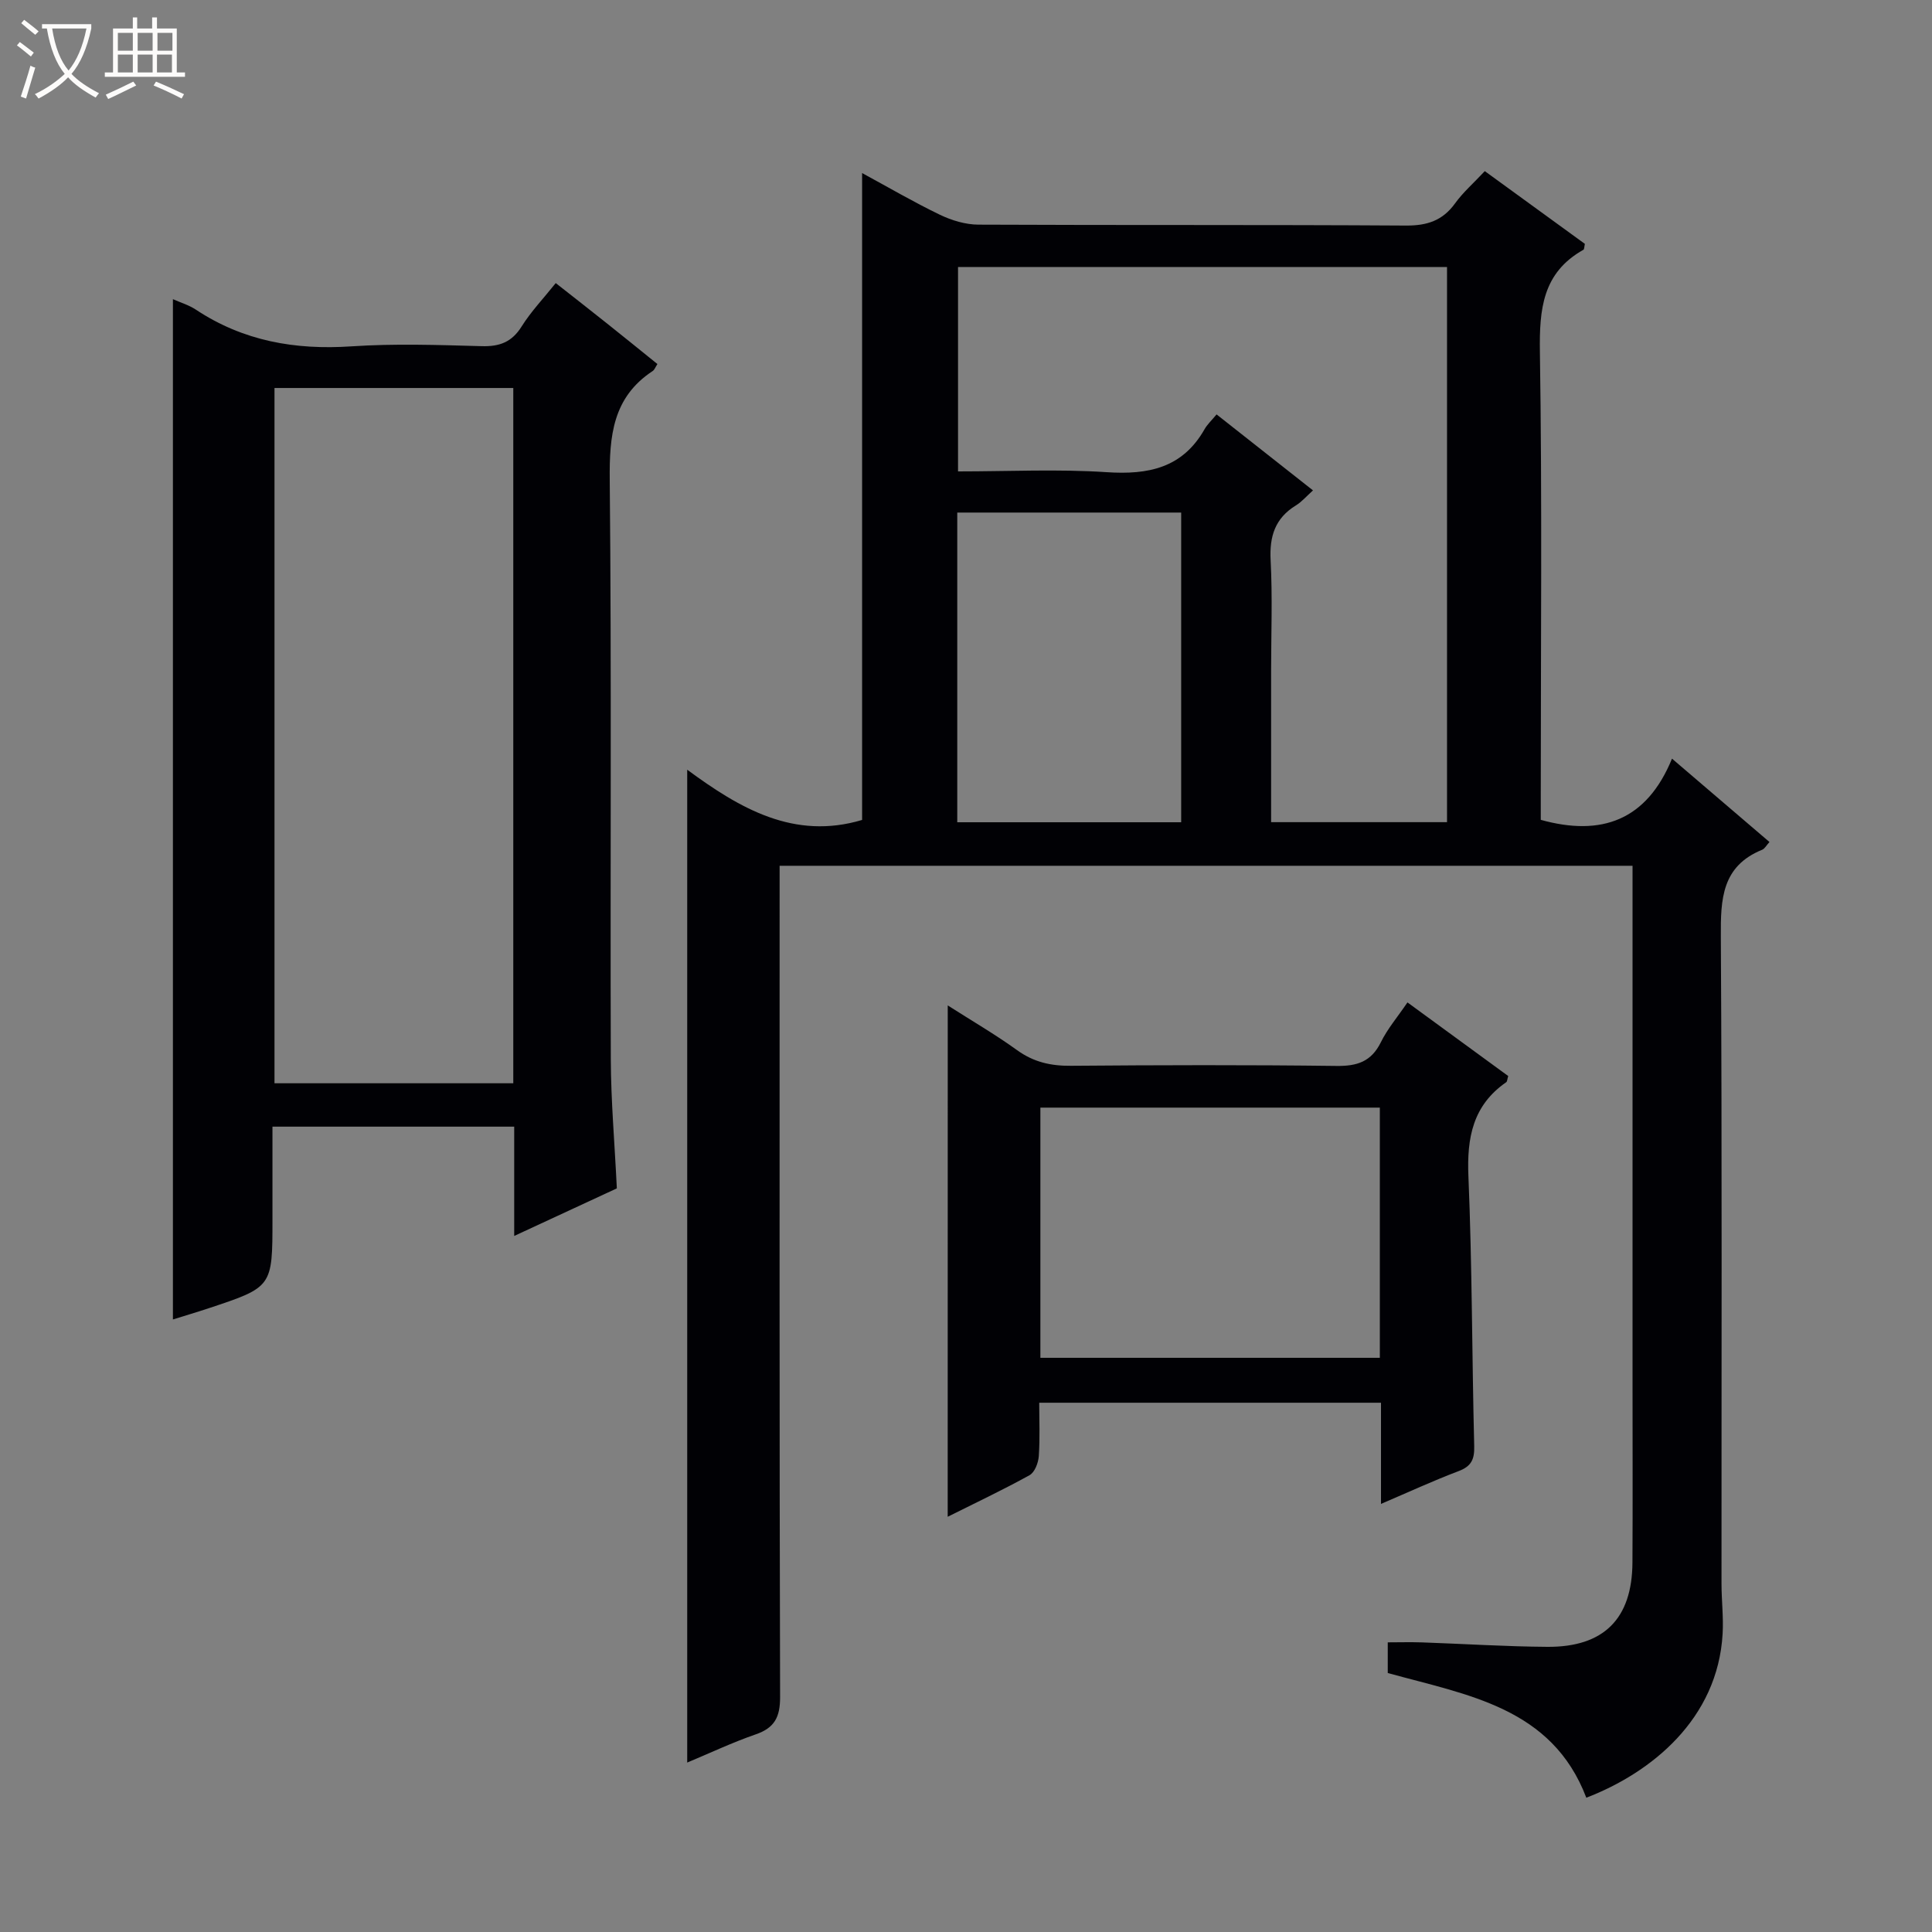
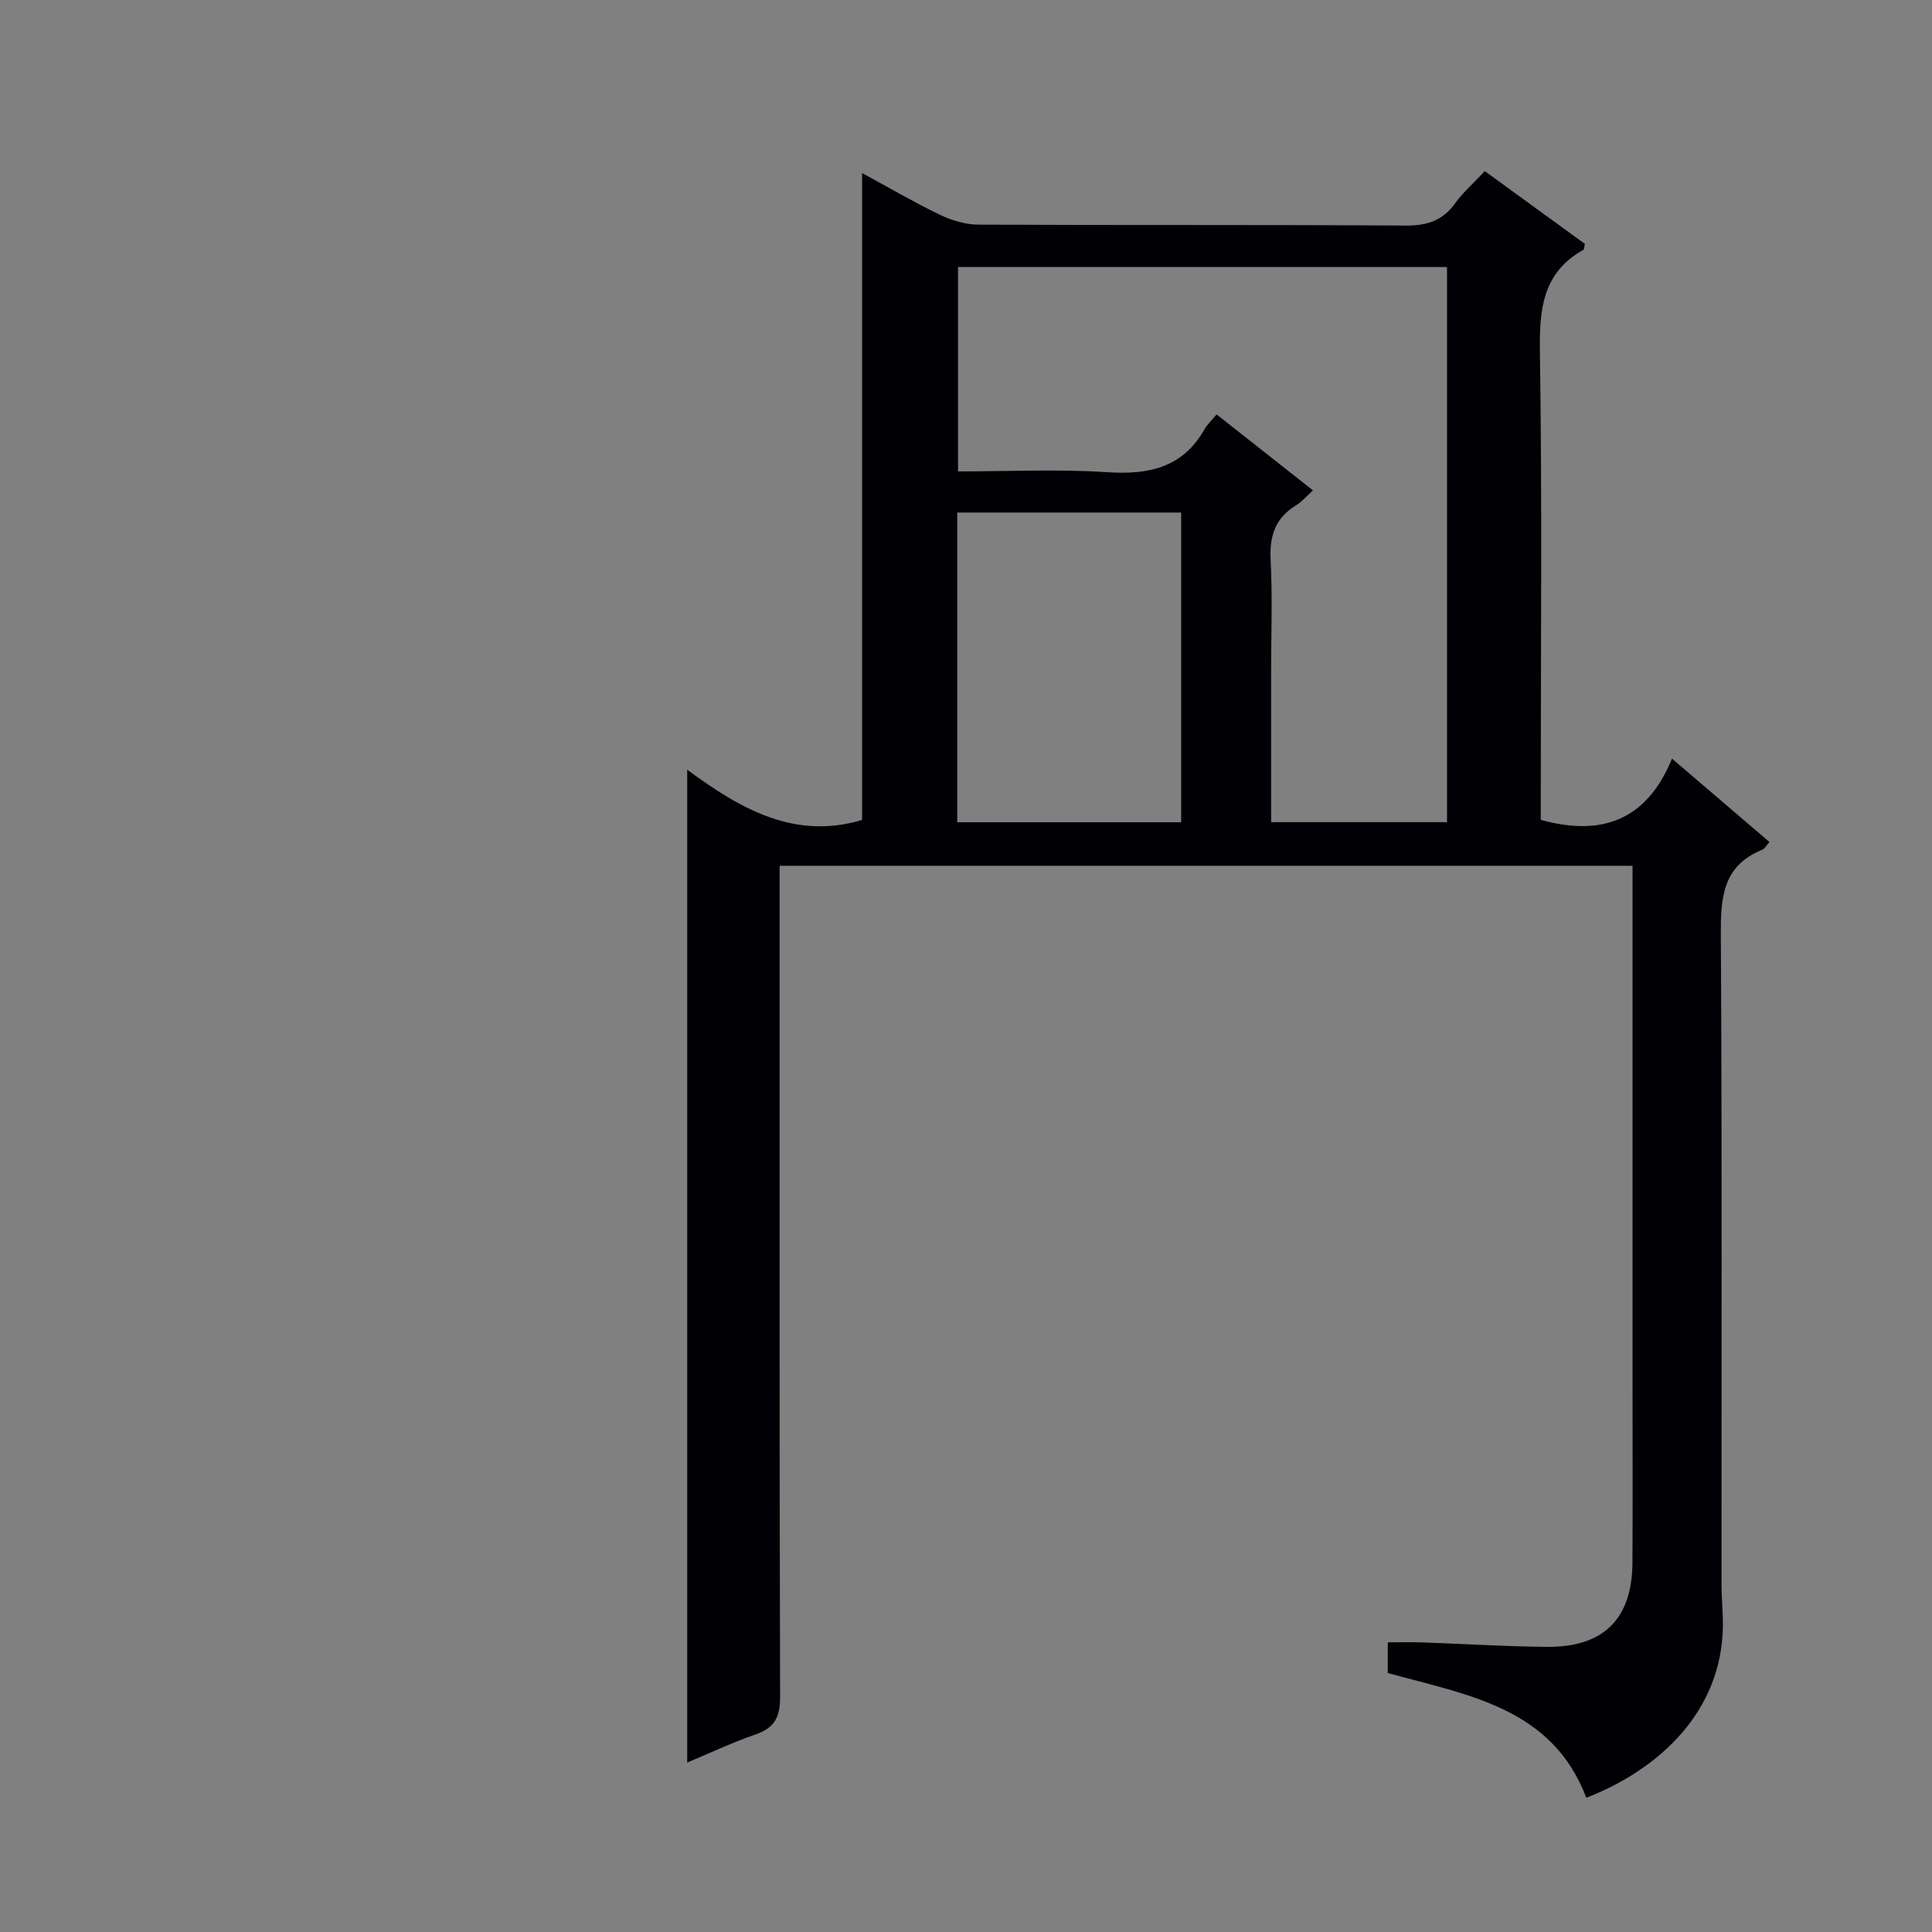
<svg xmlns="http://www.w3.org/2000/svg" enable-background="new 0 0 400 400" viewBox="0 0 400 400">
  <rect x="0" y="0" width="400" height="400" fill="#808080" stroke="none" />
-   <path d="m6.4 11.7c-1-.8-1.9-1.6-2.9-2.3l.6-.7c.9.7 1.9 1.4 2.9 2.2zm-2.1 8.3c.7-2.1 1.4-4.2 2-6.4.2.1.6.3 1 .4-.7 2.3-1.3 4.4-1.9 6.4zm3-12.8c-1.1-.9-2.1-1.7-2.9-2.4l.6-.7c1 .8 2 1.5 3 2.4zm1.4-1.3v-.9h10.2v.9c-.9 4.2-2.3 7.3-4.1 9.4 1.3 1.4 3.2 2.7 5.7 4-.2.2-.4.5-.7.9-2.5-1.4-4.4-2.7-5.7-4.2-1.4 1.5-3.5 3-6.1 4.4 0 0 0 0-.1-.1-.3-.4-.5-.7-.7-.8 2.7-1.3 4.7-2.8 6.2-4.2-1.8-2.2-3-5.3-3.7-9.4zm9.2 0h-7.1c.6 3.8 1.7 6.7 3.4 8.7 1.7-2.1 2.9-4.8 3.7-8.7z" fill="#fcfbfa" />
-   <path d="m31.6 3.6h.9v2.3h4.1v9.1h1.7v.9h-16.6v-.9h1.7v-9.1h4.1v-2.3h.9v2.3h3.1v-2.3zm-4 13.3.6.8c-1.9.9-3.8 1.9-5.8 2.8-.2-.3-.3-.6-.5-.9 2-.9 3.9-1.8 5.7-2.7zm-3.2-10.1v3.7h3.1v-3.7zm0 4.5v3.7h3.1v-3.7zm4.1-4.5v3.7h3.1v-3.7zm0 4.5v3.7h3.1v-3.7zm9.1 9.1c-2.1-1.1-4.1-2-5.8-2.7l.5-.8c2.2.9 4.1 1.8 5.8 2.6zm-1.9-13.6h-3.1v3.7h3.1zm-3.2 4.5v3.7h3.1v-3.7z" fill="#fcfbfa" />
  <g fill="#010105">
    <path d="m338 179.25c-59.16 0-117.6 0-176.59 0v6.62c0 55.16-.05 110.33.1 165.49.01 4.12-1.12 6.37-5.04 7.72-4.83 1.67-9.47 3.87-14.19 5.84 0-68.39 0-136.43 0-205.56 10.87 8.01 22.12 14.62 36.21 10.4 0-44.23 0-88.8 0-133.93 5.37 2.91 10.63 5.99 16.1 8.63 2.44 1.17 5.3 2.04 7.98 2.05 29.5.14 59 0 88.49.19 4.39.03 7.61-1.01 10.2-4.6 1.63-2.27 3.8-4.15 6.15-6.67 6.98 5.07 13.89 10.1 20.72 15.06-.14.63-.11 1.11-.3 1.22-8.47 4.75-9.14 12.31-9.01 21.15.47 30.49.18 60.99.18 91.49v5.39c12.56 3.49 21.93.14 27.17-12.67 7.2 6.16 13.62 11.65 20.18 17.26-.64.7-.98 1.38-1.51 1.6-8.35 3.4-8.61 10.18-8.56 17.95.27 44.66.12 89.33.14 133.99 0 3.47.43 6.95.23 10.4-1.01 17.64-14.75 28.75-28.22 33.93-7.12-18.71-24.57-21.24-41.11-25.82 0-1.85 0-3.79 0-6.35 2.27 0 4.69-.07 7.11.01 8.64.3 17.29.86 25.93.92 11.7.08 17.56-5.83 17.62-17.45.07-12.17.02-24.33.02-36.5 0-34 0-68 0-101.99 0-1.82 0-3.62 0-5.77zm-86.12-93.45c6.99 5.51 13.37 10.54 19.96 15.73-1.31 1.17-2.3 2.35-3.55 3.12-4.31 2.65-5.48 6.4-5.22 11.35.4 7.64.1 15.32.1 22.99v31.23h36.42c0-38.6 0-76.82 0-114.93-34 0-67.59 0-101.24 0v42.31c10.49 0 20.66-.51 30.76.16 8.63.57 15.7-.85 20.27-8.88.56-1 1.45-1.81 2.5-3.08zm-53.69 20.32v64.12h46.36c0-21.57 0-42.79 0-64.12-15.54 0-30.68 0-46.36 0z" />
-     <path d="m106.46 255.89c0-8.49 0-15.44 0-22.63-16.68 0-32.94 0-50.05 0v19.21c0 14 0 14.01-13.24 18.4-2.49.83-5.02 1.57-7.37 2.31 0-70.52 0-140.75 0-211.24 1.52.68 3.28 1.2 4.74 2.16 9.82 6.51 20.56 8.39 32.2 7.61 8.95-.6 17.98-.29 26.97-.04 3.71.11 6.26-.83 8.29-4.08 1.92-3.07 4.47-5.74 7.06-8.98 3.64 2.86 7.13 5.58 10.59 8.34 3.5 2.78 6.96 5.6 10.46 8.42-.42.64-.6 1.19-.97 1.44-8.29 5.45-8.99 13.44-8.9 22.56.39 39.97.09 79.94.22 119.91.03 8.63.79 17.25 1.25 26.76-6.44 2.99-13.38 6.2-21.25 9.85zm-.19-31.61c0-48.16 0-96.01 0-143.95-16.66 0-33.04 0-49.44 0v143.95z" />
-     <path d="m196.22 208.16c4.99 3.19 9.83 6 14.35 9.26 3.43 2.48 6.99 3.28 11.16 3.24 18.31-.15 36.63-.2 54.94.03 4.3.06 7.23-.87 9.22-4.9 1.37-2.79 3.46-5.23 5.51-8.25 7.15 5.22 14.06 10.27 20.86 15.24-.21.7-.21 1.13-.4 1.27-6.91 4.78-8.18 11.47-7.84 19.48.78 18.61.73 37.25 1.2 55.87.07 2.79-.61 4.19-3.26 5.19-5.23 1.98-10.32 4.33-16.04 6.78 0-7.33 0-13.93 0-20.95-23.57 0-46.77 0-70.76 0 0 3.57.17 7.33-.09 11.07-.1 1.38-.84 3.34-1.91 3.93-5.47 3.03-11.14 5.7-16.95 8.61.01-35.36.01-70.28.01-105.87zm89.46 21.16c-23.67 0-46.87 0-70.28 0v51.8h70.28c0-17.41 0-34.36 0-51.8z" />
  </g>
</svg>